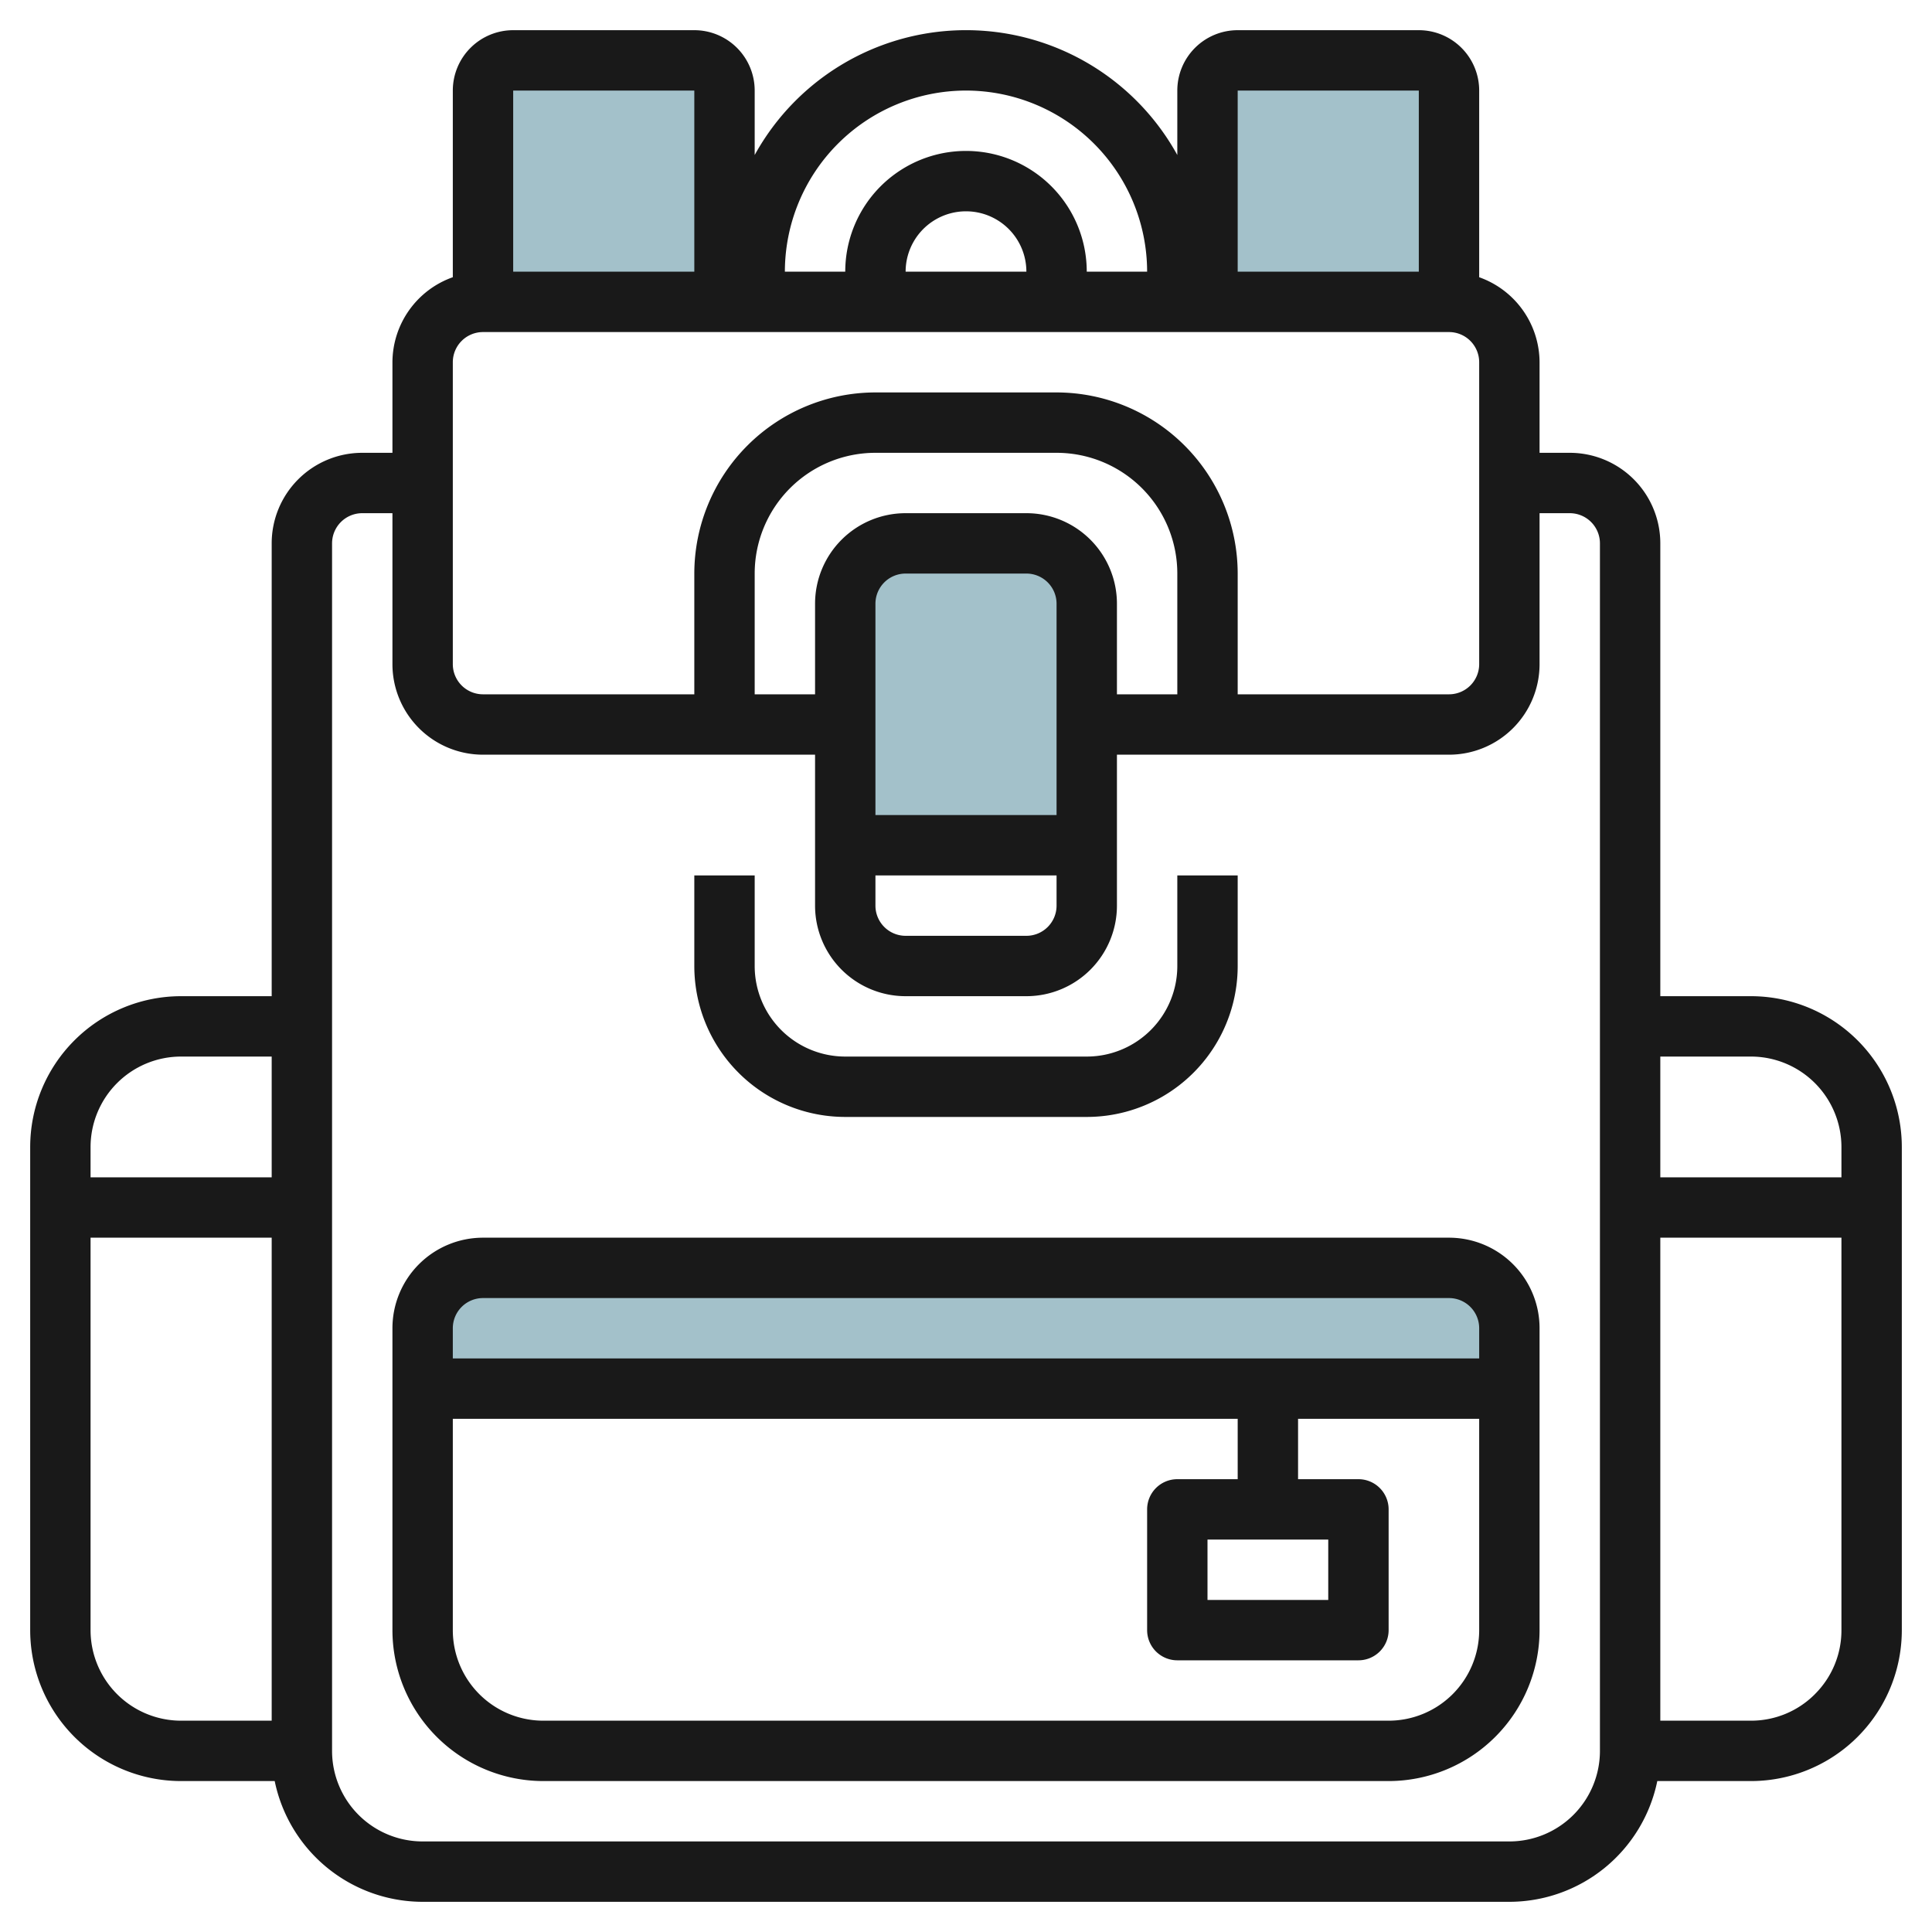
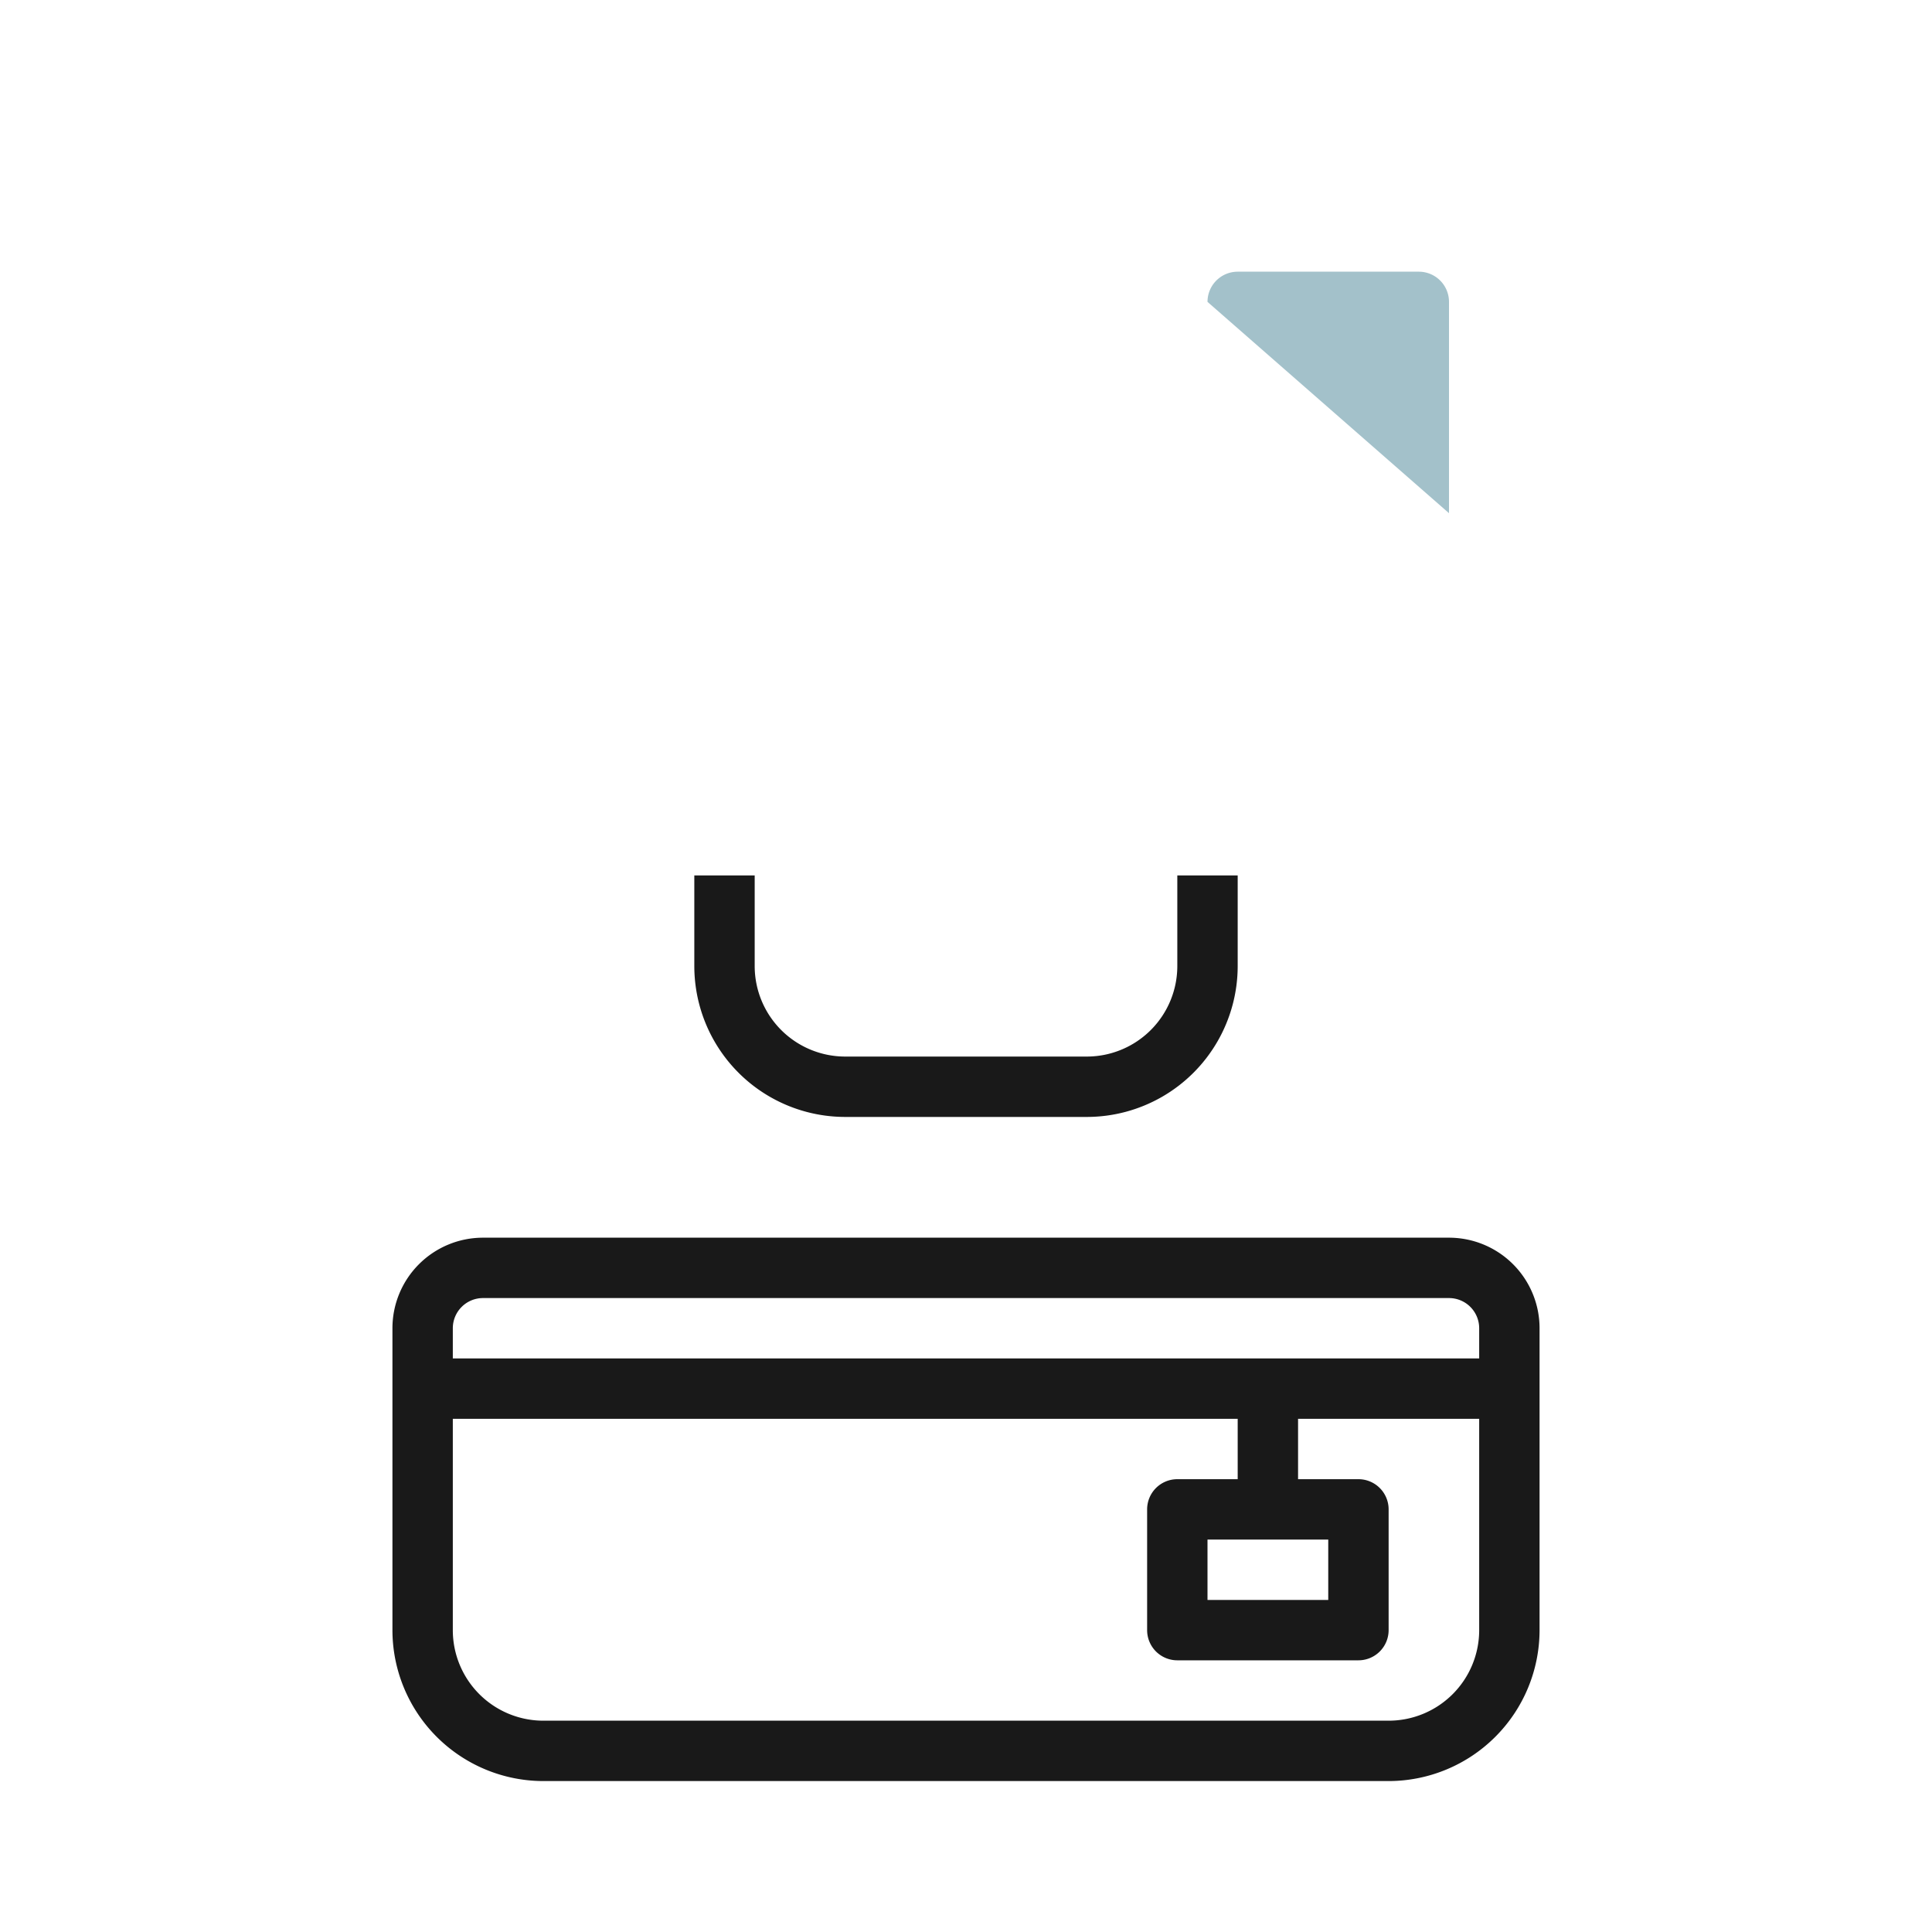
<svg xmlns="http://www.w3.org/2000/svg" id="Layer_3" height="512" viewBox="0 0 64 64" width="512" data-name="Layer 3">
  <g fill="#a3c1ca">
-     <path d="m50 46h-36v-2a2 2 0 0 1 2-2h32a2 2 0 0 1 2 2z" />
-     <path d="m28 28v-8a2 2 0 0 1 2-2h4a2 2 0 0 1 2 2v8z" />
-     <path d="m16 10v-7a1 1 0 0 1 1-1h6a1 1 0 0 1 1 1v7" />
-     <path d="m40 10v-7a1 1 0 0 1 1-1h6a1 1 0 0 1 1 1v7" />
+     <path d="m40 10a1 1 0 0 1 1-1h6a1 1 0 0 1 1 1v7" />
  </g>
-   <path d="m58 33h-3v-15a3 3 0 0 0 -3-3h-1v-3a3 3 0 0 0 -2-2.816v-6.184a2 2 0 0 0 -2-2h-6a2 2 0 0 0 -2 2v2.135a7.992 7.992 0 0 0 -14 0v-2.135a2 2 0 0 0 -2-2h-6a2 2 0 0 0 -2 2v6.183a3 3 0 0 0 -2 2.817v3h-1a3 3 0 0 0 -3 3v15h-3a5 5 0 0 0 -5 5v16a5 5 0 0 0 5 5h3.1a5.008 5.008 0 0 0 4.9 4h36a5.008 5.008 0 0 0 4.9-4h3.1a5 5 0 0 0 5-5v-16a5 5 0 0 0 -5-5zm-52 2h3v4h-6v-1a3 3 0 0 1 3-3zm-3 19v-13h6v16h-3a3 3 0 0 1 -3-3zm44-51v6h-6v-6zm-15 0a6.006 6.006 0 0 1 6 6h-2a4 4 0 0 0 -8 0h-2a6.006 6.006 0 0 1 6-6zm2 6h-4a2 2 0 0 1 4 0zm-11-6v6h-6v-6zm-8 9a1 1 0 0 1 1-1h32a1 1 0 0 1 1 1v10a1 1 0 0 1 -1 1h-7v-4a6.006 6.006 0 0 0 -6-6h-6a6.006 6.006 0 0 0 -6 6v4h-7a1 1 0 0 1 -1-1zm19 5h-4a3 3 0 0 0 -3 3v3h-2v-4a4 4 0 0 1 4-4h6a4 4 0 0 1 4 4v4h-2v-3a3 3 0 0 0 -3-3zm1 10h-6v-7a1 1 0 0 1 1-1h4a1 1 0 0 1 1 1zm-6 2h6v1a1 1 0 0 1 -1 1h-4a1 1 0 0 1 -1-1zm24 29a3 3 0 0 1 -3 3h-36a3 3 0 0 1 -3-3v-40a1 1 0 0 1 1-1h1v5a3 3 0 0 0 3 3h11v5a3 3 0 0 0 3 3h4a3 3 0 0 0 3-3v-5h11a3 3 0 0 0 3-3v-5h1a1 1 0 0 1 1 1zm5-23a3 3 0 0 1 3 3v1h-6v-4zm2.121 21.122a2.98 2.98 0 0 1 -2.121.878h-3v-16h6v13a2.979 2.979 0 0 1 -.879 2.121z" fill="#191919" />
  <path d="m28 37h8a5 5 0 0 0 5-5v-3h-2v3a3 3 0 0 1 -3 3h-8a3 3 0 0 1 -3-3v-3h-2v3a5 5 0 0 0 5 5z" fill="#191919" />
  <path d="m48 41h-32a3 3 0 0 0 -3 3v10a5.005 5.005 0 0 0 5 5h28a5.005 5.005 0 0 0 5-5v-10a3 3 0 0 0 -3-3zm-32 2h32a1 1 0 0 1 1 1v1h-34v-1a1 1 0 0 1 1-1zm30 14h-28a3 3 0 0 1 -3-3v-7h26v2h-2a1 1 0 0 0 -1 1v4a1 1 0 0 0 1 1h6a1 1 0 0 0 1-1v-4a1 1 0 0 0 -1-1h-2v-2h6v7a3 3 0 0 1 -3 3zm-2-6v2h-4v-2z" fill="#191919" />
</svg>